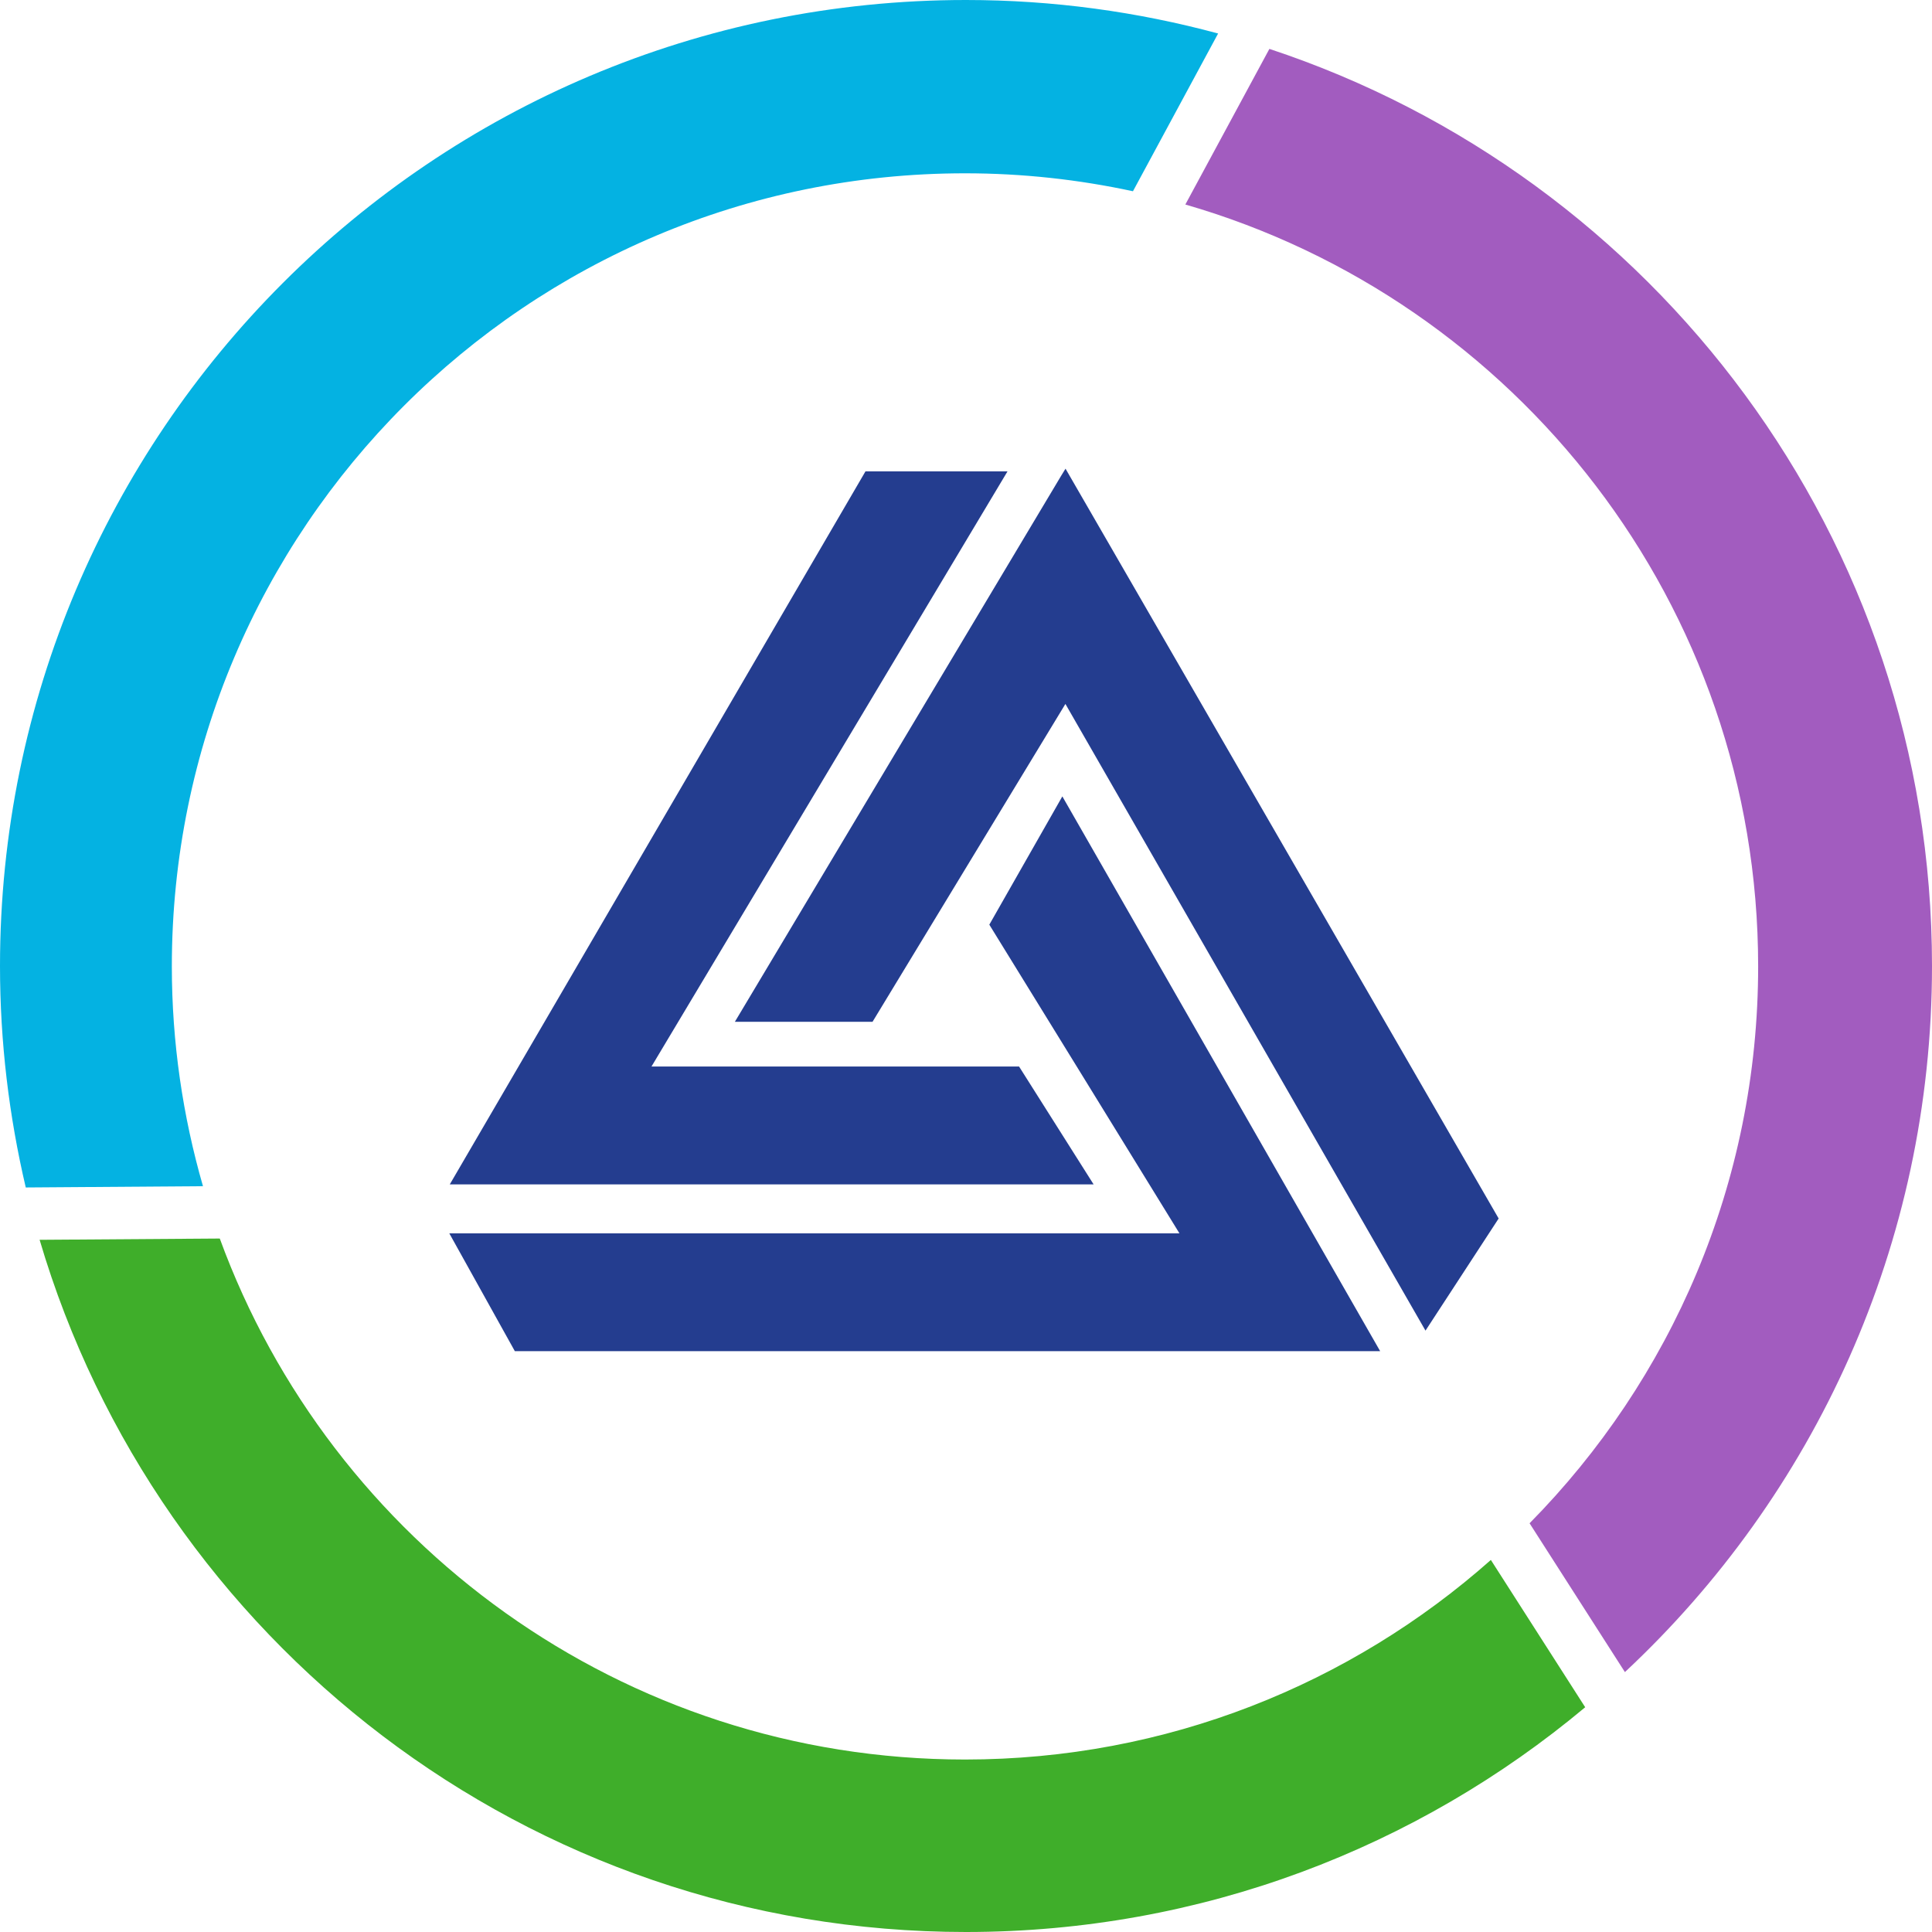
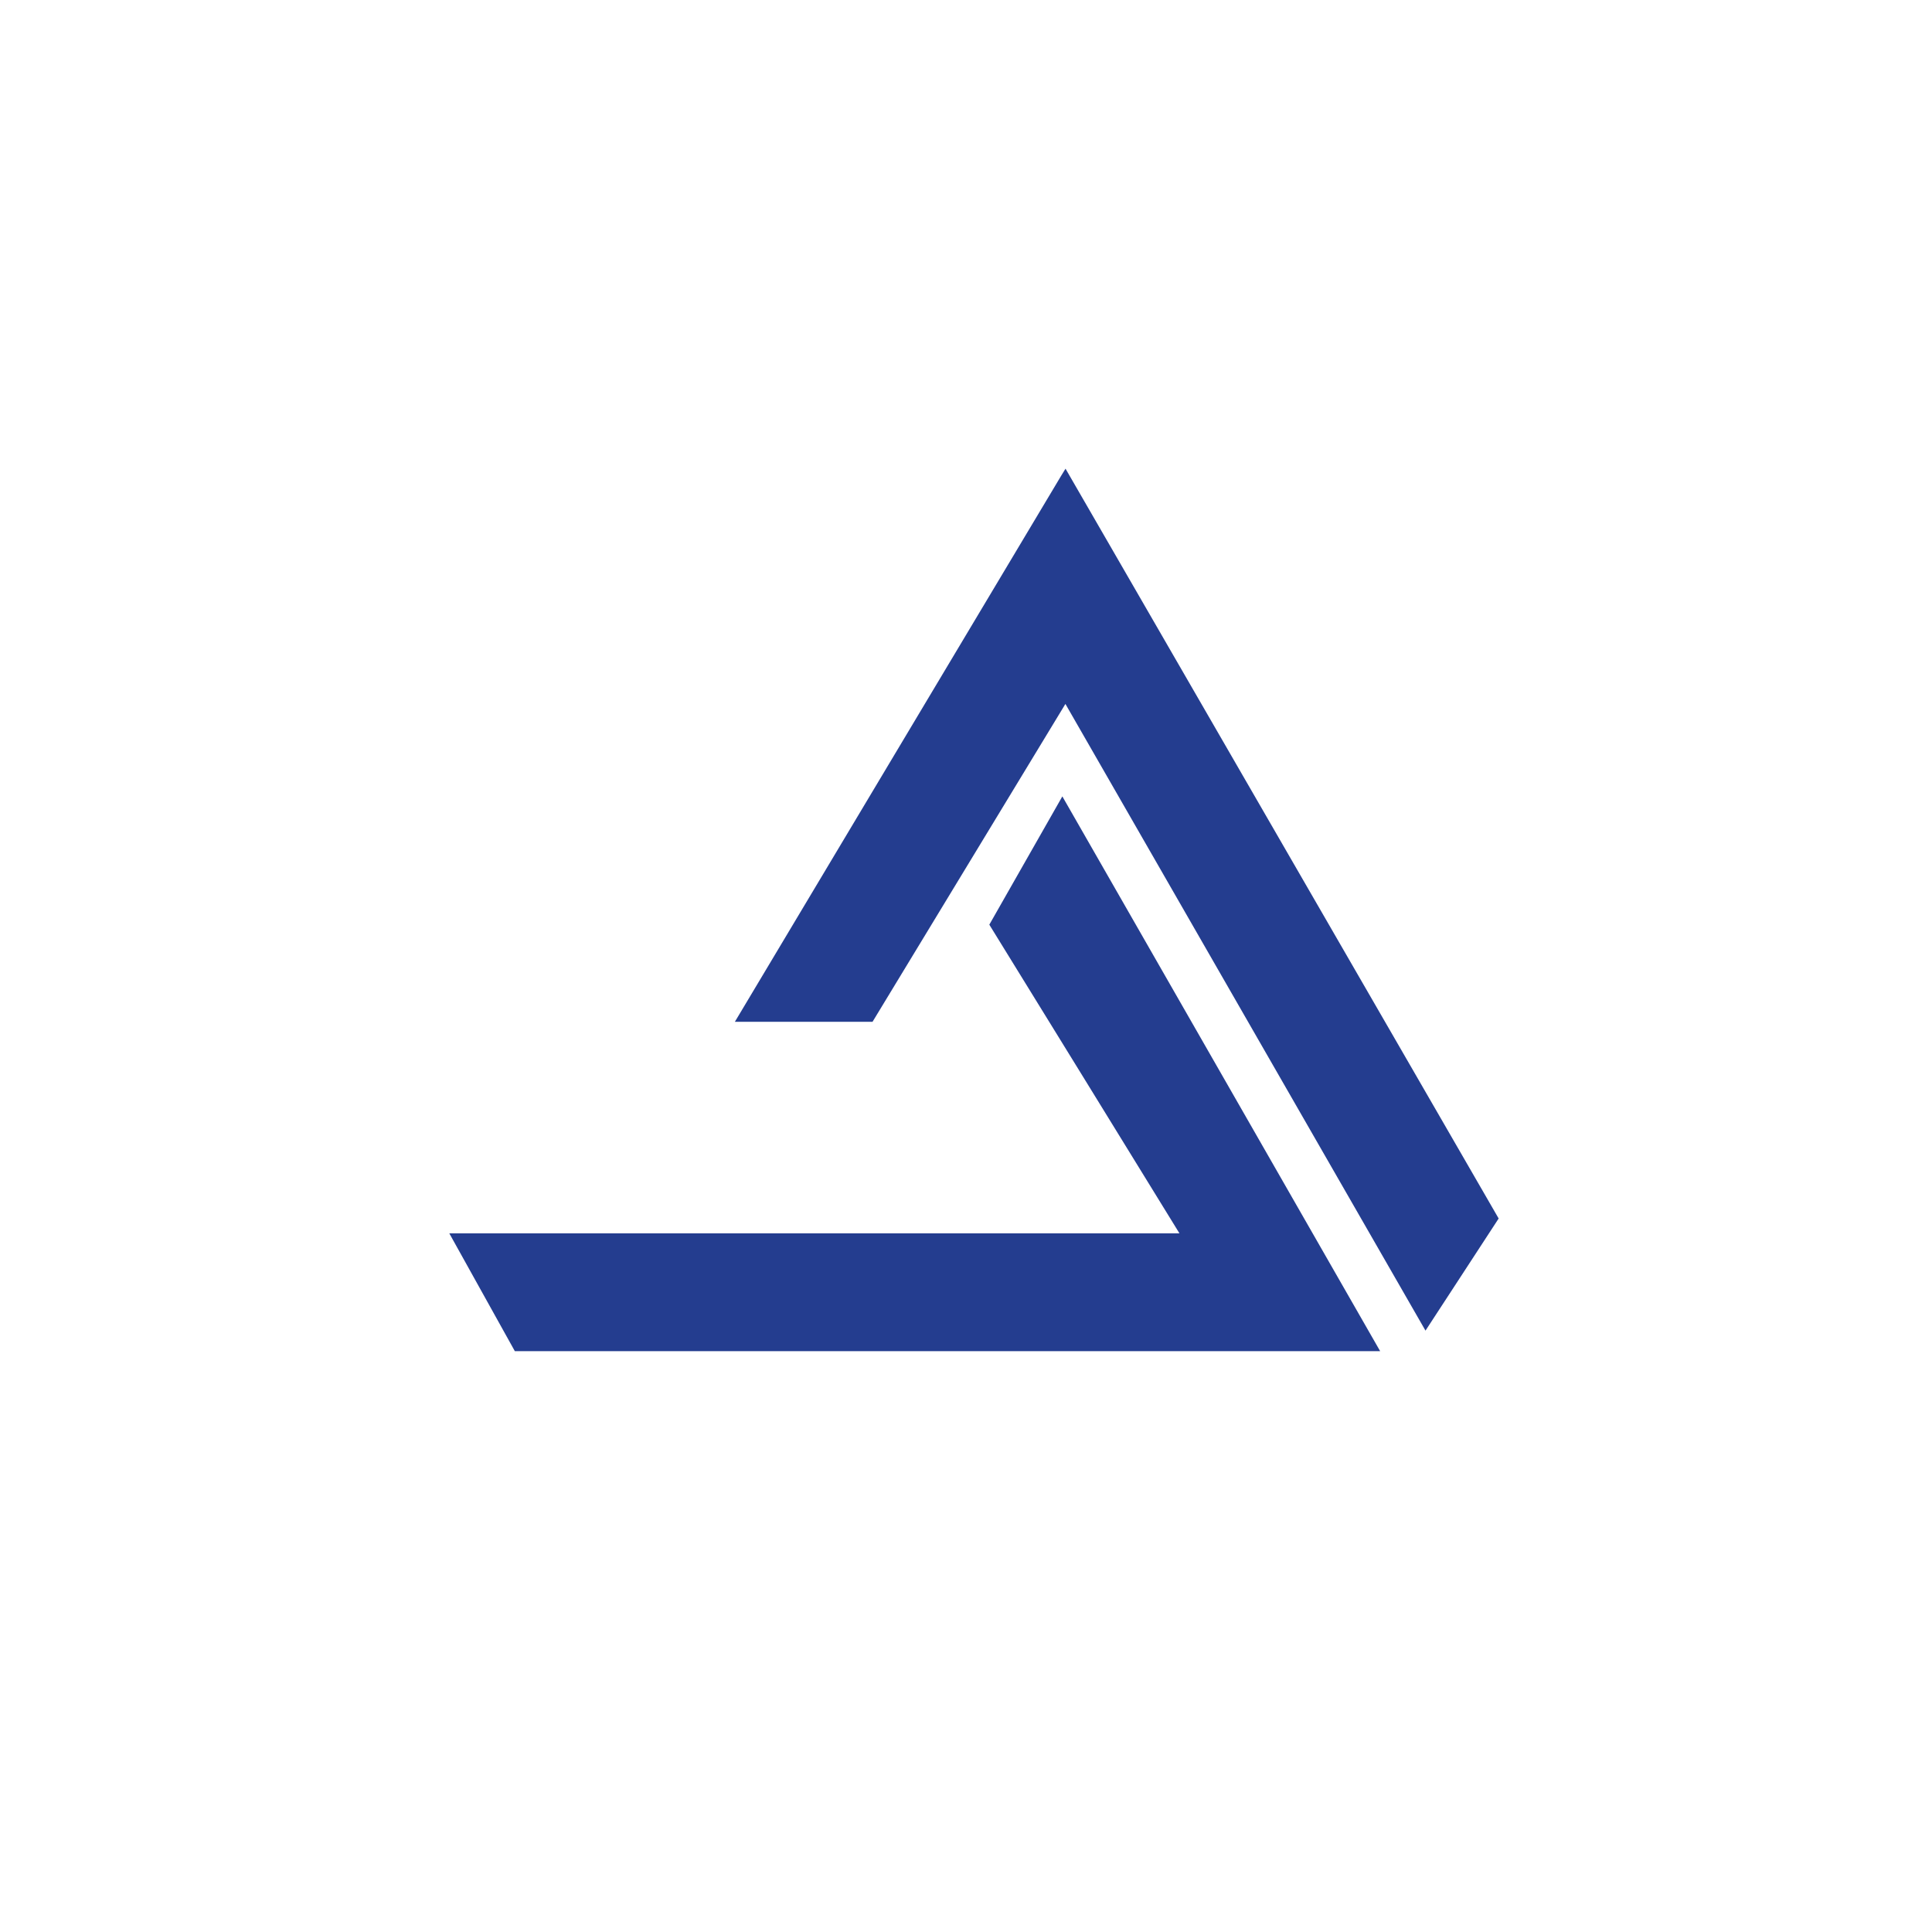
<svg xmlns="http://www.w3.org/2000/svg" width="720" height="720" viewBox="0 0 720 720" fill="none">
  <path d="M368.691 344.595C368.691 344.595 436.292 454.242 439.55 459.637H167.445L191.867 503.542H514.344L395.905 296.793L368.691 344.595Z" fill="#243D8F" />
-   <path d="M379.779 397.465H242.786C246.003 392.093 375.469 175.666 375.469 175.666H322.537L167.617 441.391H407.56L379.779 397.465Z" fill="#243D8F" />
  <path d="M558.505 454.097L397.089 174.665L395.45 177.325L273.865 380.792H325.168C325.168 380.792 393.933 267.475 397.049 262.336C400.074 267.637 531.24 495.887 531.24 495.887L558.505 454.097Z" fill="#243D8F" />
-   <path d="M441.745 76.219C565.029 111.82 655.211 225.42 655.211 360.144C655.211 441.036 622.685 514.31 570.027 567.68L605.557 623.137C675.941 557.417 720 463.878 720 360.002C720 200.685 616.484 65.637 473.066 18.22L441.745 76.219Z" fill="#A25CBF" />
-   <path d="M75.644 442.063C68.147 416.039 64.04 388.572 64.04 360.144C64.04 196.911 196.389 64.585 359.626 64.585C381.104 64.585 402.026 66.922 422.219 71.272L453.956 12.484C423.979 4.391 392.506 0 359.98 0C161.162 0 0 161.179 0 360.002C0 388.42 3.379 416.019 9.601 442.537L75.644 442.063Z" fill="#04B2E2" />
-   <path d="M555.601 581.346C503.418 627.586 434.835 655.724 359.626 655.724C232.021 655.724 123.305 574.845 81.907 461.566L14.761 462.039C58.769 611.142 196.612 720 359.98 720C447.815 720 528.255 688.504 590.757 636.241L555.601 581.346Z" fill="#3FAE2A" />
</svg>